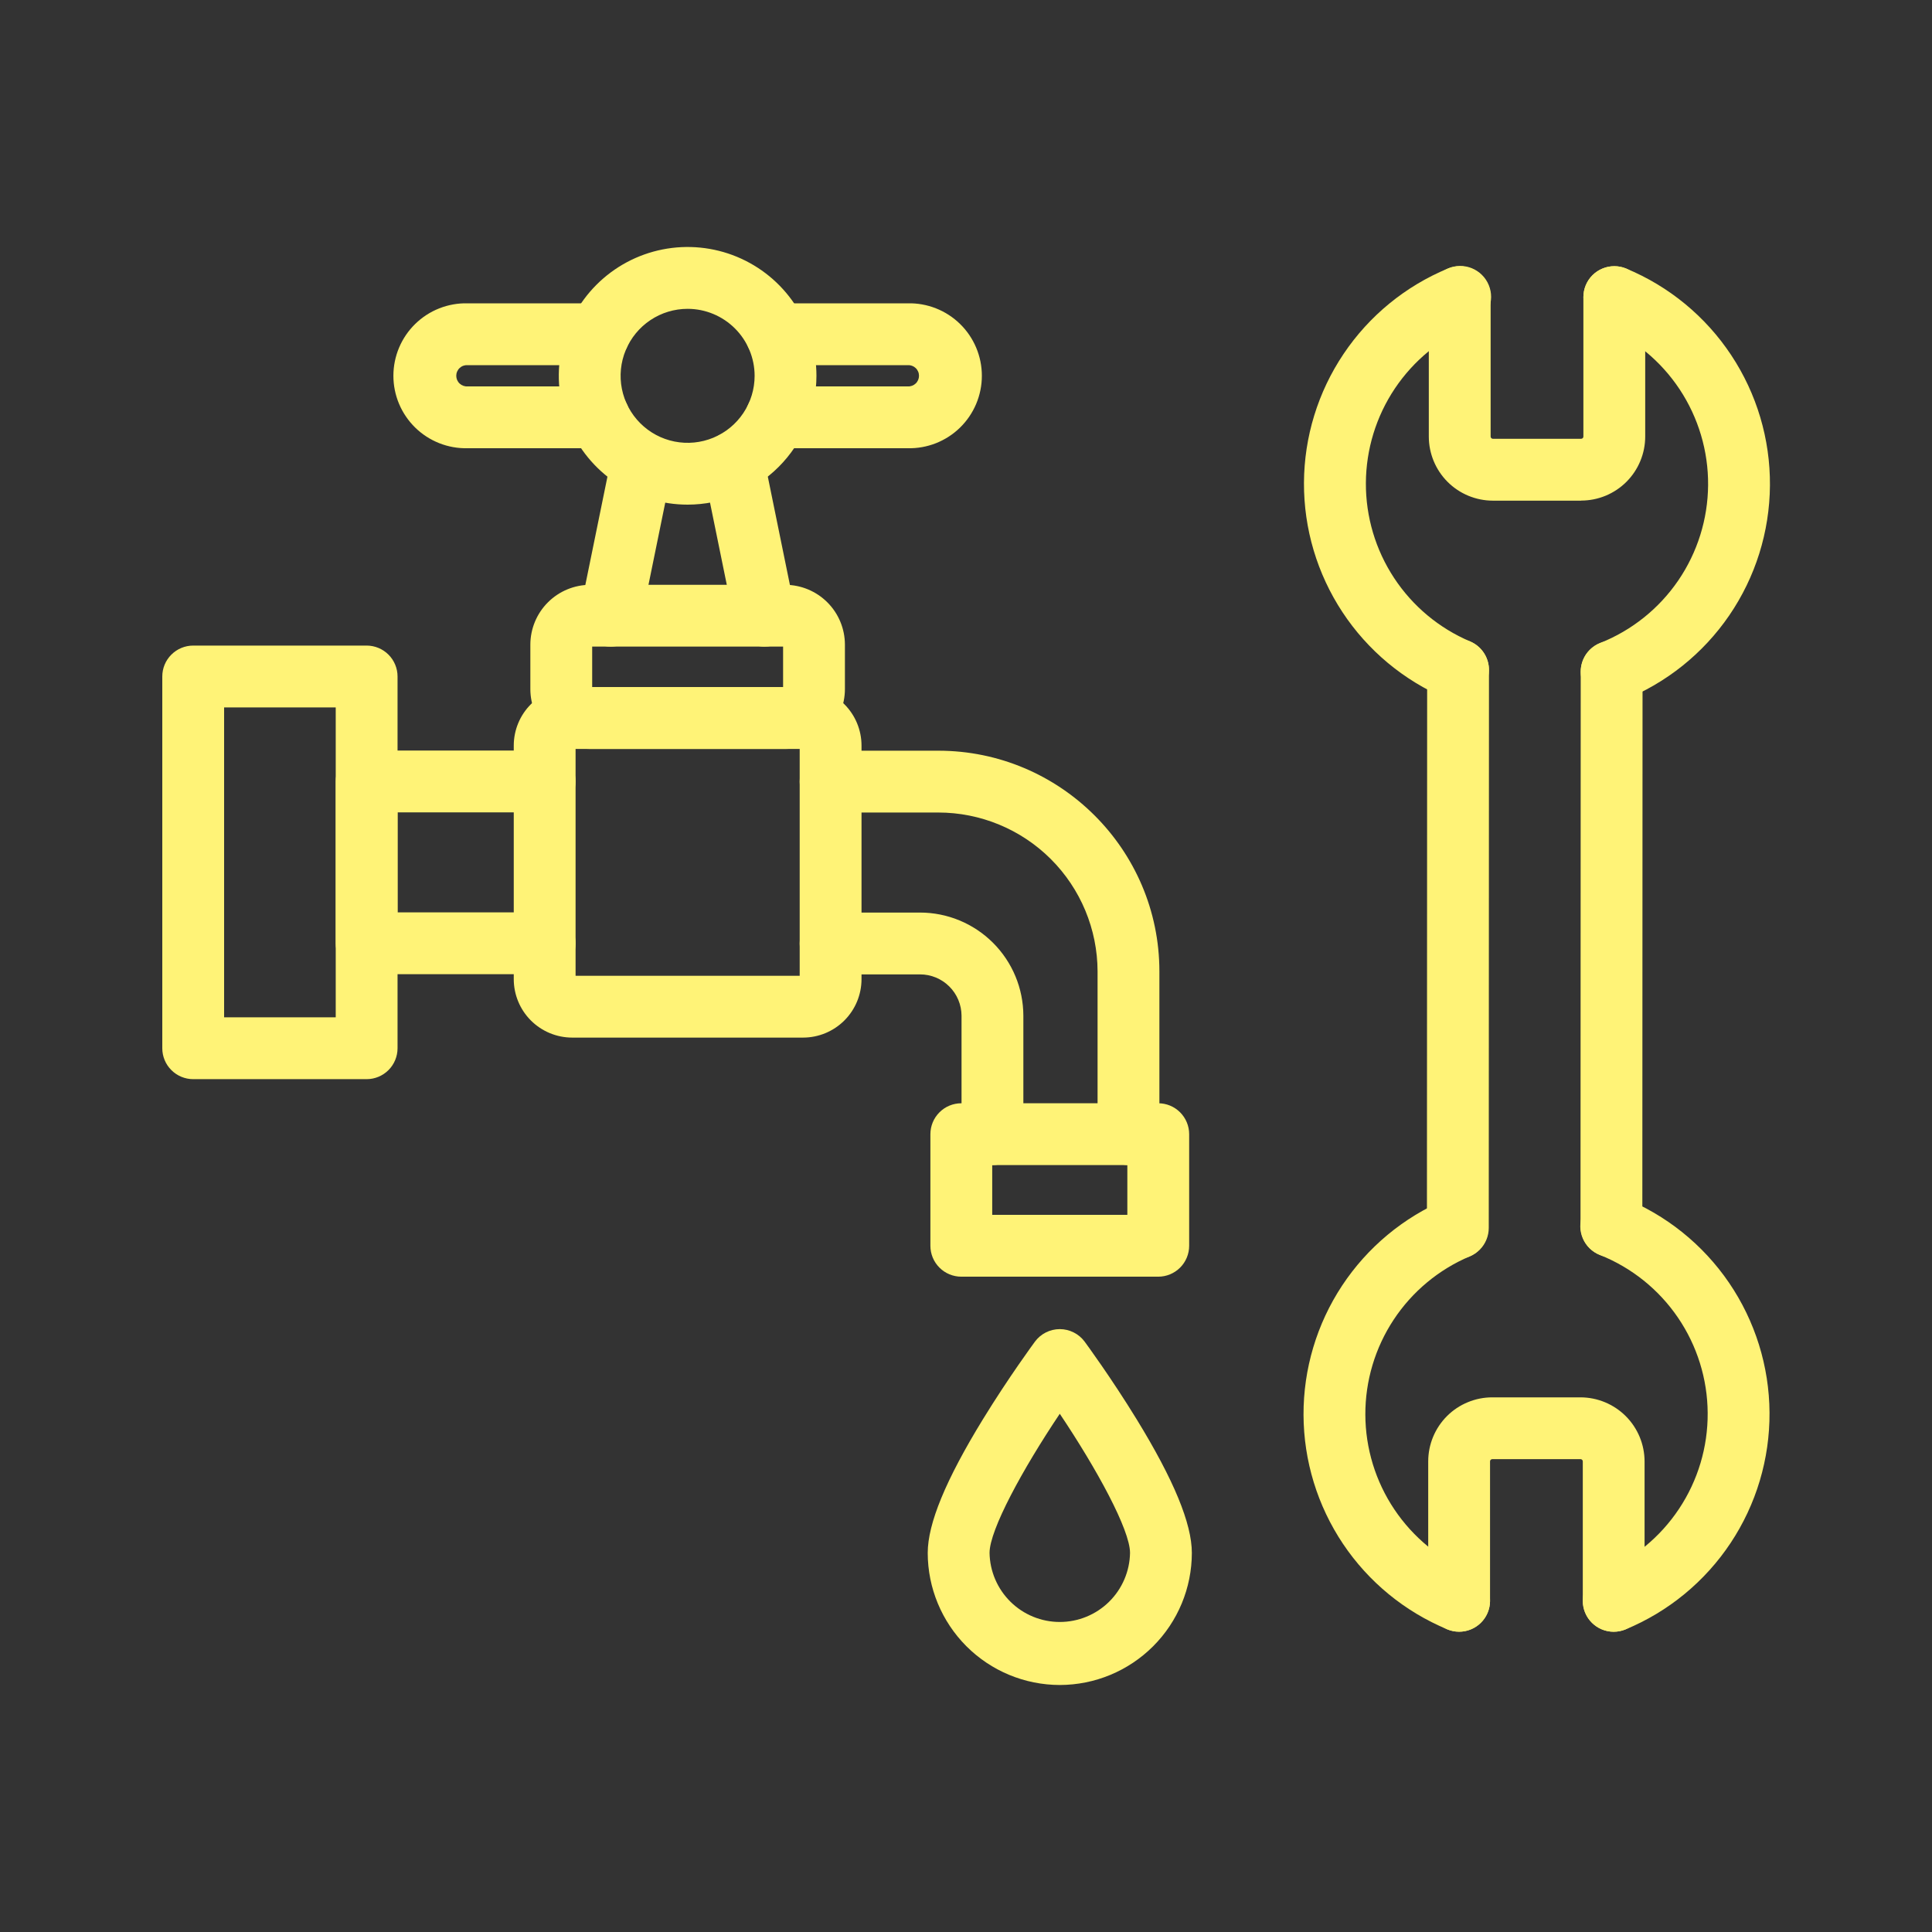
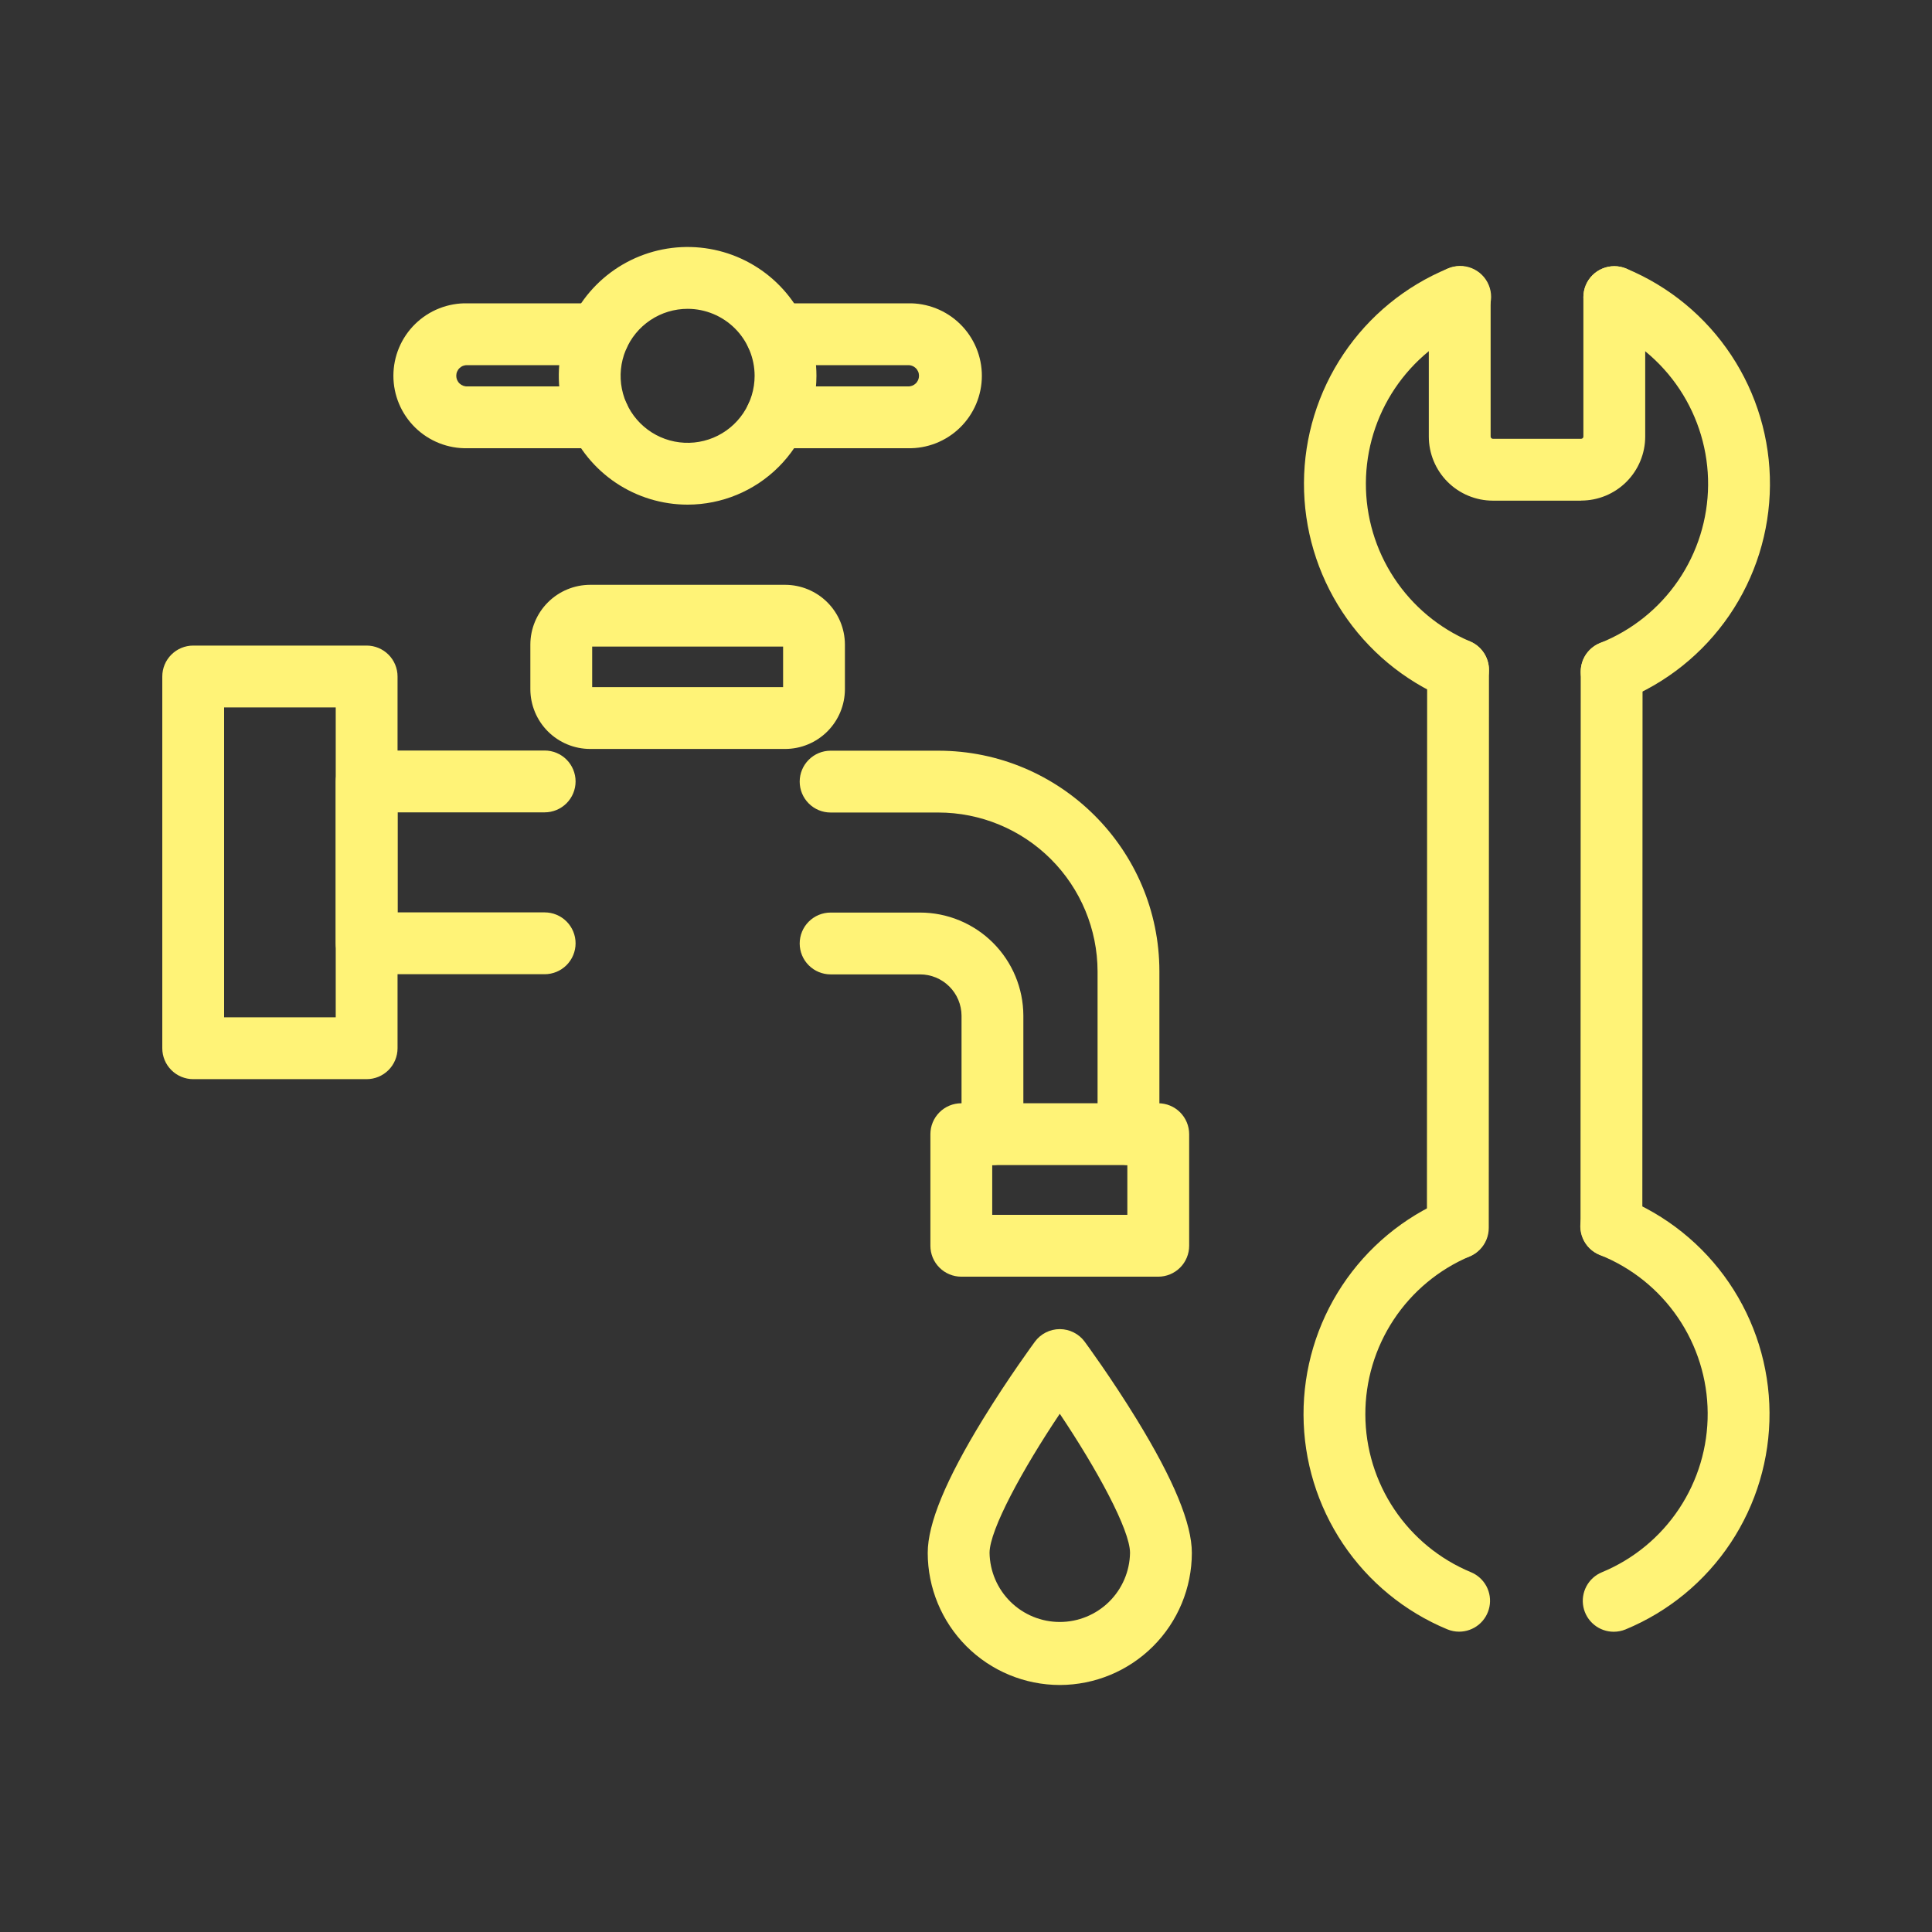
<svg xmlns="http://www.w3.org/2000/svg" width="100" height="100" viewBox="0 0 100 100" fill="none">
  <rect x="0" y="0" width="100" height="100" fill="#333333" stroke="none" />
  <path d="M75.468 36.277C75.253 36.277 75.041 36.234 74.844 36.15C72.655 35.221 70.79 33.666 69.483 31.681C68.175 29.695 67.483 27.368 67.493 24.991C67.504 22.613 68.217 20.292 69.543 18.319C70.868 16.345 72.747 14.807 74.944 13.898C75.139 13.813 75.348 13.769 75.561 13.766C75.773 13.764 75.984 13.803 76.181 13.883C76.377 13.963 76.556 14.081 76.707 14.231C76.858 14.381 76.977 14.559 77.058 14.755C77.139 14.951 77.181 15.162 77.18 15.374C77.178 15.586 77.135 15.796 77.052 15.992C76.969 16.187 76.848 16.364 76.696 16.512C76.543 16.661 76.363 16.777 76.166 16.855C74.553 17.524 73.174 18.654 72.201 20.104C71.229 21.553 70.706 23.258 70.698 25.003C70.69 26.749 71.198 28.458 72.158 29.916C73.118 31.375 74.487 32.517 76.094 33.2C76.434 33.344 76.713 33.601 76.885 33.928C77.057 34.255 77.111 34.63 77.037 34.992C76.963 35.354 76.767 35.679 76.481 35.912C76.195 36.146 75.837 36.273 75.468 36.273V36.277ZM83.418 36.367C83.046 36.367 82.685 36.238 82.398 36.001C82.111 35.764 81.915 35.434 81.845 35.068C81.775 34.703 81.835 34.324 82.013 33.998C82.192 33.671 82.48 33.417 82.826 33.28C84.464 32.628 85.87 31.502 86.865 30.047C87.86 28.591 88.398 26.872 88.411 25.109C88.424 23.346 87.91 21.62 86.937 20.15C85.963 18.68 84.573 17.535 82.945 16.859C82.552 16.696 82.241 16.384 82.078 15.992C81.916 15.6 81.916 15.159 82.078 14.766C82.241 14.374 82.553 14.062 82.945 13.9C83.338 13.737 83.778 13.737 84.171 13.9C86.388 14.819 88.28 16.378 89.605 18.379C90.931 20.379 91.63 22.73 91.612 25.129C91.595 27.529 90.862 29.869 89.508 31.85C88.153 33.831 86.239 35.363 84.009 36.25C83.821 36.326 83.62 36.366 83.418 36.367Z" fill="#FFF377" />
  <path d="M81.836 25.914H77.272C76.392 25.913 75.548 25.563 74.926 24.941C74.304 24.318 73.955 23.474 73.955 22.594V15.378C73.955 14.954 74.124 14.546 74.424 14.246C74.724 13.946 75.131 13.778 75.555 13.778C75.979 13.778 76.386 13.946 76.686 14.246C76.986 14.546 77.155 14.954 77.155 15.378V22.593C77.154 22.608 77.157 22.624 77.163 22.639C77.169 22.653 77.178 22.666 77.19 22.677C77.201 22.688 77.214 22.697 77.228 22.703C77.243 22.709 77.258 22.712 77.274 22.712H81.838C81.869 22.712 81.899 22.7 81.922 22.678C81.933 22.667 81.942 22.654 81.948 22.639C81.953 22.625 81.956 22.609 81.956 22.594V15.378C81.956 14.954 82.124 14.546 82.424 14.246C82.725 13.946 83.132 13.778 83.556 13.778C83.98 13.778 84.387 13.946 84.687 14.246C84.987 14.546 85.156 14.954 85.156 15.378V22.593C85.156 23.029 85.07 23.46 84.903 23.862C84.737 24.265 84.492 24.631 84.184 24.939C83.876 25.247 83.51 25.491 83.108 25.658C82.705 25.824 82.274 25.91 81.838 25.91L81.836 25.914ZM75.458 65.155C75.034 65.155 74.627 64.986 74.326 64.686C74.026 64.386 73.858 63.979 73.858 63.555L73.869 34.677C73.869 34.252 74.037 33.846 74.338 33.545C74.638 33.245 75.045 33.077 75.469 33.077C75.893 33.077 76.3 33.245 76.6 33.545C76.9 33.846 77.069 34.252 77.069 34.677L77.058 63.556C77.058 63.98 76.889 64.387 76.589 64.687C76.289 64.986 75.882 65.155 75.458 65.155ZM83.407 65.073C82.983 65.073 82.576 64.904 82.275 64.604C81.975 64.304 81.807 63.897 81.807 63.473L81.818 34.766C81.818 34.342 81.987 33.934 82.287 33.635C82.587 33.334 82.994 33.166 83.418 33.166C83.842 33.166 84.249 33.334 84.549 33.635C84.849 33.934 85.018 34.342 85.018 34.766L85.007 63.473C85.007 63.897 84.838 64.304 84.538 64.604C84.238 64.904 83.831 65.073 83.407 65.073Z" fill="#FFF377" />
  <path d="M75.523 84.455C75.313 84.455 75.105 84.413 74.911 84.333C72.715 83.422 70.837 81.883 69.513 79.908C68.19 77.933 67.479 75.612 67.47 73.234C67.462 70.857 68.156 68.53 69.465 66.546C70.775 64.562 72.642 63.009 74.831 62.082C75.22 61.926 75.655 61.928 76.042 62.089C76.429 62.25 76.737 62.557 76.901 62.943C77.064 63.328 77.07 63.763 76.916 64.153C76.762 64.543 76.462 64.857 76.079 65.028C74.47 65.709 73.098 66.85 72.136 68.308C71.174 69.765 70.664 71.475 70.67 73.222C70.676 74.969 71.198 76.675 72.171 78.126C73.144 79.577 74.523 80.708 76.137 81.377C76.479 81.519 76.761 81.775 76.936 82.101C77.11 82.428 77.166 82.805 77.093 83.168C77.021 83.531 76.825 83.858 76.538 84.093C76.252 84.327 75.893 84.455 75.523 84.455ZM83.526 84.459C83.155 84.459 82.796 84.331 82.51 84.096C82.223 83.861 82.027 83.534 81.955 83.171C81.883 82.808 81.939 82.43 82.114 82.104C82.289 81.777 82.571 81.521 82.914 81.38C84.543 80.706 85.934 79.562 86.909 78.093C87.885 76.625 88.4 74.899 88.389 73.136C88.379 71.373 87.842 69.653 86.849 68.197C85.856 66.74 84.451 65.613 82.814 64.959C82.617 64.882 82.438 64.767 82.285 64.621C82.133 64.474 82.012 64.299 81.928 64.106C81.844 63.912 81.799 63.703 81.796 63.492C81.792 63.281 81.831 63.072 81.909 62.875C81.987 62.679 82.104 62.501 82.251 62.35C82.399 62.199 82.575 62.078 82.77 61.996C82.964 61.913 83.173 61.87 83.384 61.868C83.595 61.867 83.804 61.907 84 61.987C86.228 62.877 88.141 64.411 89.493 66.393C90.845 68.376 91.575 70.716 91.59 73.115C91.605 75.515 90.904 77.864 89.577 79.863C88.25 81.862 86.357 83.42 84.14 84.338C83.945 84.418 83.737 84.459 83.526 84.459Z" fill="#FFF377" />
-   <path d="M83.525 84.459C83.1 84.459 82.694 84.29 82.393 83.99C82.093 83.69 81.925 83.283 81.925 82.859V75.643C81.925 75.627 81.922 75.612 81.916 75.597C81.91 75.583 81.901 75.57 81.89 75.559C81.879 75.548 81.866 75.539 81.851 75.533C81.837 75.528 81.821 75.525 81.806 75.525H77.242C77.21 75.525 77.18 75.537 77.158 75.559C77.147 75.57 77.138 75.583 77.132 75.597C77.126 75.612 77.124 75.627 77.124 75.643V82.859C77.124 83.283 76.955 83.69 76.655 83.99C76.355 84.29 75.948 84.459 75.524 84.459C75.099 84.459 74.692 84.29 74.392 83.99C74.092 83.69 73.924 83.283 73.924 82.859V75.644C73.924 75.208 74.009 74.777 74.176 74.374C74.343 73.971 74.587 73.606 74.895 73.297C75.203 72.989 75.569 72.745 75.972 72.579C76.374 72.412 76.806 72.326 77.242 72.327H81.806C82.686 72.328 83.529 72.679 84.151 73.301C84.773 73.923 85.122 74.767 85.123 75.647V82.863C85.122 83.286 84.953 83.692 84.653 83.991C84.354 84.29 83.948 84.458 83.525 84.459ZM41.568 53.706H29.615C28.813 53.705 28.045 53.386 27.478 52.819C26.911 52.252 26.593 51.483 26.592 50.682V38.589C26.593 37.787 26.911 37.019 27.478 36.452C28.045 35.886 28.813 35.567 29.615 35.566H41.568C42.369 35.567 43.138 35.885 43.705 36.452C44.272 37.019 44.591 37.787 44.592 38.589V50.682C44.591 51.484 44.272 52.252 43.705 52.819C43.138 53.386 42.37 53.705 41.568 53.706ZM29.792 50.506H41.392V38.766H29.792V50.506Z" fill="#FFF377" />
  <path d="M28.192 50.425H18.977C18.553 50.425 18.146 50.256 17.846 49.956C17.546 49.656 17.377 49.249 17.377 48.825V40.447C17.377 40.023 17.546 39.616 17.846 39.316C18.146 39.016 18.553 38.847 18.977 38.847H28.192C28.616 38.847 29.023 39.016 29.323 39.316C29.623 39.616 29.792 40.023 29.792 40.447C29.792 40.871 29.623 41.278 29.323 41.578C29.023 41.878 28.616 42.047 28.192 42.047H20.577V47.225H28.192C28.616 47.225 29.023 47.394 29.323 47.694C29.623 47.994 29.792 48.401 29.792 48.825C29.792 49.249 29.623 49.656 29.323 49.956C29.023 50.256 28.616 50.425 28.192 50.425Z" fill="#FFF377" />
  <path d="M18.977 55.857H10C9.576 55.857 9.169 55.688 8.869 55.388C8.568 55.088 8.4 54.681 8.4 54.257V35.015C8.4 34.591 8.568 34.184 8.869 33.884C9.169 33.584 9.576 33.415 10 33.415H18.977C19.401 33.415 19.808 33.584 20.108 33.884C20.408 34.184 20.577 34.591 20.577 35.015V54.257C20.577 54.681 20.408 55.088 20.108 55.388C19.808 55.688 19.401 55.857 18.977 55.857ZM11.6 52.657H17.377V36.615H11.6V52.657ZM58.41 60.305C57.986 60.305 57.579 60.136 57.279 59.836C56.978 59.536 56.81 59.129 56.81 58.705V50.28C56.805 48.097 55.934 46.005 54.388 44.463C52.842 42.922 50.748 42.056 48.565 42.056H42.992C42.568 42.056 42.161 41.888 41.861 41.587C41.56 41.287 41.392 40.88 41.392 40.456C41.392 40.032 41.56 39.625 41.861 39.325C42.161 39.025 42.568 38.856 42.992 38.856H48.565C54.876 38.856 60.01 43.981 60.01 50.28V58.705C60.01 59.129 59.841 59.536 59.541 59.836C59.241 60.136 58.834 60.305 58.41 60.305Z" fill="#FFF377" />
  <path d="M51.369 60.305C50.945 60.305 50.538 60.136 50.237 59.836C49.938 59.536 49.769 59.129 49.769 58.705V52.572C49.766 52.003 49.538 51.458 49.133 51.057C48.73 50.657 48.183 50.432 47.614 50.434H42.992C42.568 50.434 42.161 50.265 41.861 49.965C41.56 49.665 41.392 49.258 41.392 48.834C41.392 48.41 41.56 48.003 41.861 47.703C42.161 47.403 42.568 47.234 42.992 47.234H47.614C49.031 47.233 50.391 47.795 51.395 48.796C52.399 49.797 52.965 51.154 52.969 52.572V58.705C52.969 59.129 52.8 59.536 52.5 59.836C52.2 60.136 51.793 60.305 51.369 60.305ZM40.638 38.766H30.545C29.725 38.764 28.939 38.438 28.359 37.858C27.779 37.278 27.453 36.492 27.451 35.672V33.364C27.453 32.544 27.779 31.758 28.359 31.178C28.939 30.598 29.725 30.272 30.545 30.27H40.638C41.458 30.271 42.245 30.598 42.825 31.178C43.405 31.758 43.731 32.544 43.733 33.364V35.672C43.731 36.492 43.405 37.278 42.825 37.858C42.245 38.438 41.458 38.765 40.638 38.766ZM30.651 35.566H40.533V33.466H30.651V35.566ZM46.983 23.2H40.183C39.759 23.2 39.352 23.031 39.051 22.731C38.752 22.431 38.583 22.024 38.583 21.6C38.583 21.176 38.752 20.769 39.051 20.469C39.352 20.169 39.759 20 40.183 20H46.983C47.058 20.005 47.133 19.994 47.204 19.968C47.274 19.942 47.339 19.903 47.394 19.851C47.449 19.8 47.492 19.738 47.522 19.669C47.552 19.599 47.567 19.525 47.567 19.45C47.567 19.375 47.552 19.3 47.522 19.232C47.492 19.163 47.449 19.1 47.394 19.049C47.339 18.997 47.274 18.957 47.204 18.932C47.133 18.906 47.058 18.895 46.983 18.9H40.183C39.759 18.9 39.352 18.731 39.051 18.431C38.752 18.131 38.583 17.724 38.583 17.3C38.583 16.876 38.752 16.469 39.051 16.169C39.352 15.868 39.759 15.7 40.183 15.7H46.983C47.483 15.688 47.98 15.777 48.445 15.96C48.91 16.143 49.334 16.418 49.691 16.767C50.049 17.116 50.333 17.534 50.527 17.994C50.721 18.455 50.821 18.95 50.821 19.45C50.821 19.95 50.721 20.445 50.527 20.905C50.333 21.366 50.049 21.783 49.691 22.133C49.334 22.482 48.91 22.756 48.445 22.94C47.98 23.123 47.483 23.212 46.983 23.2ZM31 23.2H24.2C23.7 23.212 23.203 23.123 22.738 22.94C22.273 22.756 21.849 22.482 21.492 22.133C21.134 21.783 20.85 21.366 20.656 20.905C20.462 20.445 20.362 19.95 20.362 19.45C20.362 18.95 20.462 18.455 20.656 17.994C20.85 17.534 21.134 17.116 21.492 16.767C21.849 16.418 22.273 16.143 22.738 15.96C23.203 15.777 23.7 15.688 24.2 15.7H31C31.424 15.7 31.831 15.868 32.131 16.169C32.431 16.469 32.6 16.876 32.6 17.3C32.6 17.724 32.431 18.131 32.131 18.431C31.831 18.731 31.424 18.9 31 18.9H24.2C24.125 18.895 24.05 18.906 23.979 18.932C23.908 18.957 23.844 18.997 23.789 19.049C23.734 19.1 23.691 19.163 23.661 19.232C23.631 19.3 23.616 19.375 23.616 19.45C23.616 19.525 23.631 19.599 23.661 19.669C23.691 19.738 23.734 19.8 23.789 19.851C23.844 19.903 23.908 19.942 23.979 19.968C24.05 19.994 24.125 20.005 24.2 20H31C31.424 20 31.831 20.169 32.131 20.469C32.431 20.769 32.6 21.176 32.6 21.6C32.6 22.024 32.431 22.431 32.131 22.731C31.831 23.031 31.424 23.2 31 23.2Z" fill="#FFF377" />
-   <path d="M31.607 33.47C31.369 33.47 31.135 33.418 30.92 33.316C30.706 33.215 30.516 33.067 30.366 32.883C30.216 32.699 30.108 32.484 30.051 32.254C29.994 32.023 29.989 31.783 30.037 31.55L31.65 23.65C31.692 23.444 31.774 23.248 31.892 23.074C32.009 22.9 32.16 22.751 32.336 22.635C32.511 22.519 32.707 22.439 32.914 22.399C33.12 22.359 33.332 22.36 33.538 22.402C33.744 22.444 33.94 22.526 34.114 22.644C34.288 22.762 34.437 22.912 34.553 23.088C34.669 23.263 34.749 23.459 34.789 23.666C34.829 23.872 34.828 24.084 34.786 24.29L33.173 32.19C33.099 32.551 32.903 32.876 32.618 33.109C32.333 33.342 31.976 33.47 31.607 33.47ZM39.577 33.47C39.208 33.47 38.851 33.342 38.566 33.108C38.281 32.875 38.084 32.55 38.011 32.189L36.398 24.289C36.352 24.082 36.349 23.868 36.387 23.659C36.425 23.451 36.504 23.252 36.62 23.074C36.735 22.896 36.885 22.743 37.06 22.624C37.236 22.504 37.433 22.421 37.641 22.378C37.849 22.336 38.063 22.335 38.271 22.377C38.479 22.418 38.677 22.5 38.853 22.618C39.029 22.736 39.18 22.888 39.296 23.065C39.413 23.242 39.494 23.441 39.533 23.649L41.146 31.549C41.193 31.782 41.189 32.022 41.132 32.252C41.075 32.483 40.967 32.698 40.817 32.882C40.667 33.065 40.478 33.213 40.263 33.315C40.049 33.417 39.814 33.469 39.577 33.469V33.47Z" fill="#FFF377" />
  <path d="M35.592 26.12C34.273 26.12 32.984 25.729 31.887 24.997C30.79 24.264 29.936 23.223 29.431 22.004C28.926 20.786 28.794 19.445 29.051 18.152C29.308 16.858 29.943 15.67 30.875 14.737C31.808 13.805 32.996 13.169 34.29 12.912C35.583 12.655 36.924 12.787 38.142 13.291C39.361 13.796 40.402 14.651 41.135 15.747C41.868 16.844 42.259 18.133 42.259 19.452C42.257 21.22 41.554 22.915 40.304 24.165C39.054 25.415 37.36 26.118 35.592 26.12ZM35.592 15.985C34.906 15.985 34.235 16.188 33.665 16.569C33.094 16.95 32.65 17.492 32.387 18.125C32.124 18.759 32.056 19.456 32.189 20.129C32.323 20.802 32.654 21.42 33.139 21.905C33.624 22.39 34.242 22.721 34.914 22.854C35.587 22.988 36.285 22.919 36.919 22.657C37.552 22.394 38.094 21.95 38.475 21.379C38.856 20.809 39.059 20.138 39.059 19.452C39.058 18.533 38.692 17.651 38.042 17.002C37.392 16.352 36.511 15.986 35.592 15.985ZM59.951 66.081H49.757C49.333 66.081 48.925 65.912 48.626 65.612C48.325 65.312 48.157 64.905 48.157 64.481V58.705C48.157 58.281 48.325 57.874 48.626 57.574C48.925 57.273 49.333 57.105 49.757 57.105H59.951C60.375 57.105 60.782 57.273 61.082 57.574C61.382 57.874 61.551 58.281 61.551 58.705V64.481C61.551 64.905 61.382 65.312 61.082 65.612C60.782 65.912 60.375 66.081 59.951 66.081ZM51.357 62.881H58.351V60.305H51.357V62.881ZM54.854 87.215C53.042 87.213 51.304 86.492 50.023 85.211C48.742 83.929 48.021 82.192 48.019 80.38C48.019 78.86 48.952 76.599 50.872 73.467C52.202 71.299 53.512 69.52 53.567 69.445C53.716 69.243 53.91 69.079 54.133 68.967C54.357 68.854 54.604 68.795 54.854 68.795C55.105 68.795 55.352 68.854 55.575 68.967C55.799 69.079 55.993 69.243 56.142 69.445C56.197 69.52 57.506 71.299 58.836 73.467C60.756 76.6 61.69 78.86 61.69 80.38C61.688 82.192 60.967 83.93 59.685 85.211C58.404 86.492 56.666 87.213 54.854 87.215ZM54.854 73.177C52.933 76.04 51.219 79.186 51.219 80.377C51.235 81.331 51.625 82.24 52.305 82.909C52.985 83.578 53.901 83.953 54.854 83.953C55.808 83.953 56.724 83.578 57.404 82.909C58.084 82.24 58.474 81.331 58.49 80.377C58.49 79.186 56.775 76.04 54.854 73.177Z" fill="#FFF377" />
</svg>